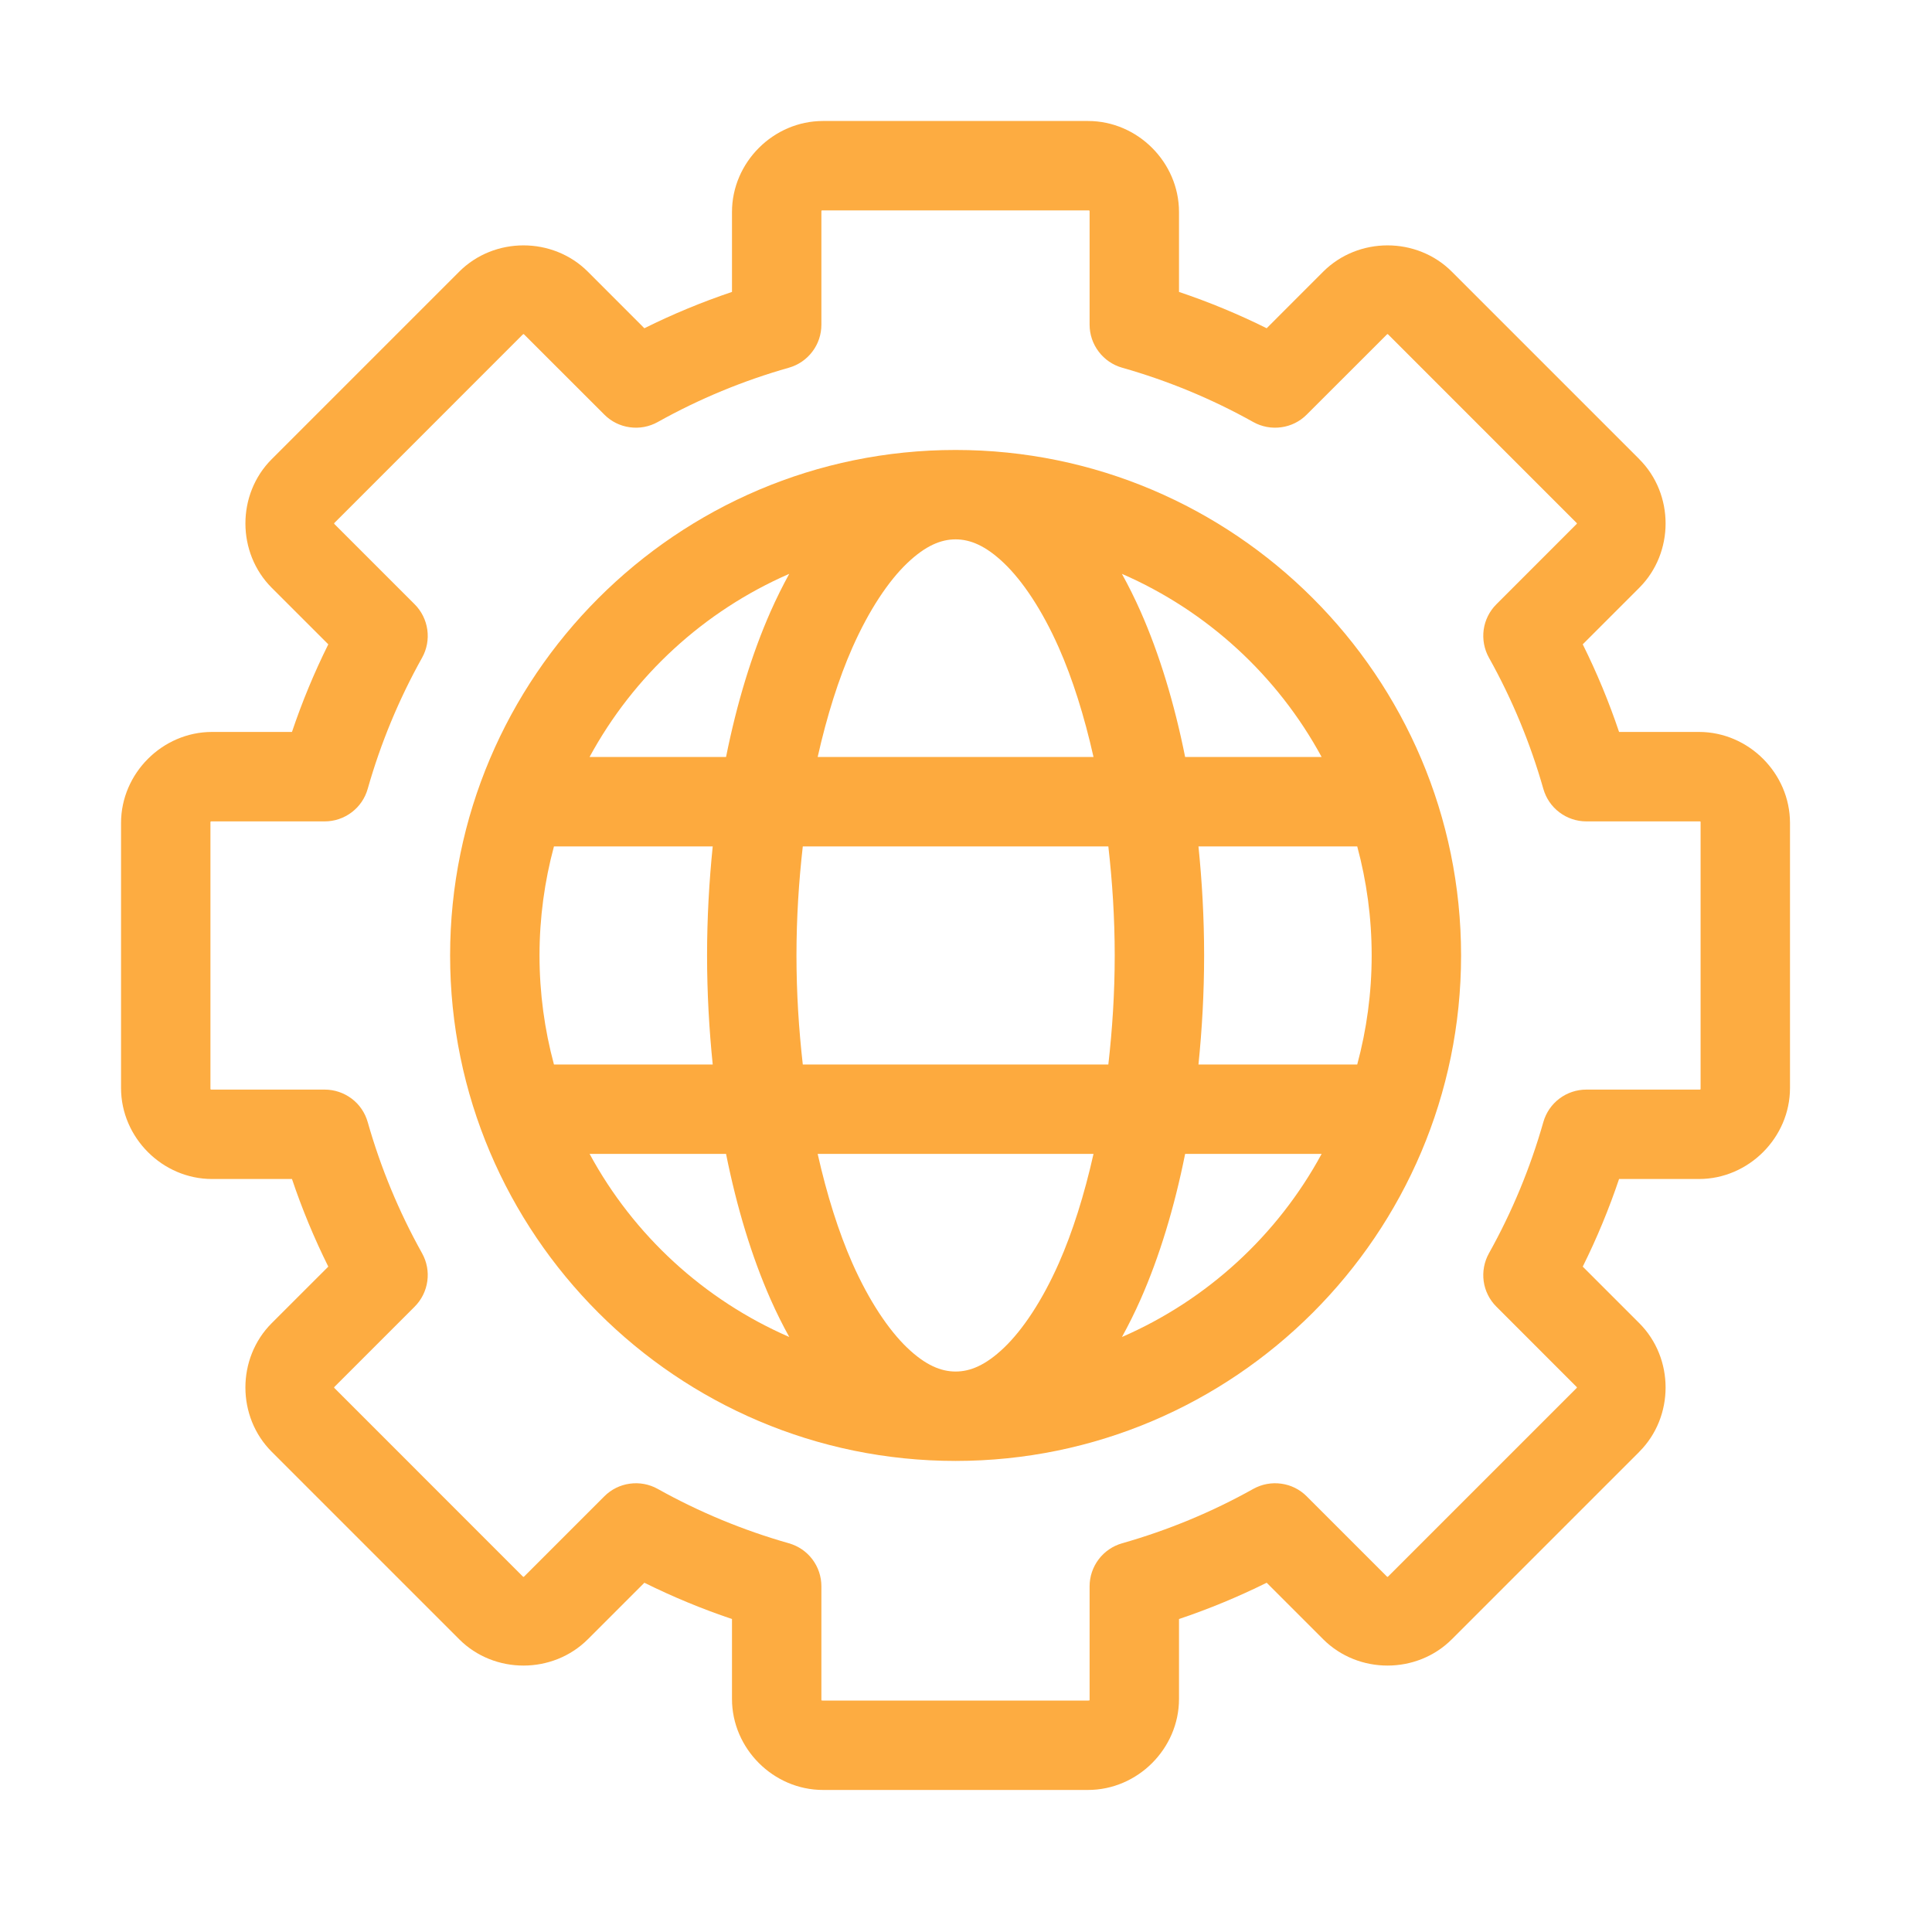
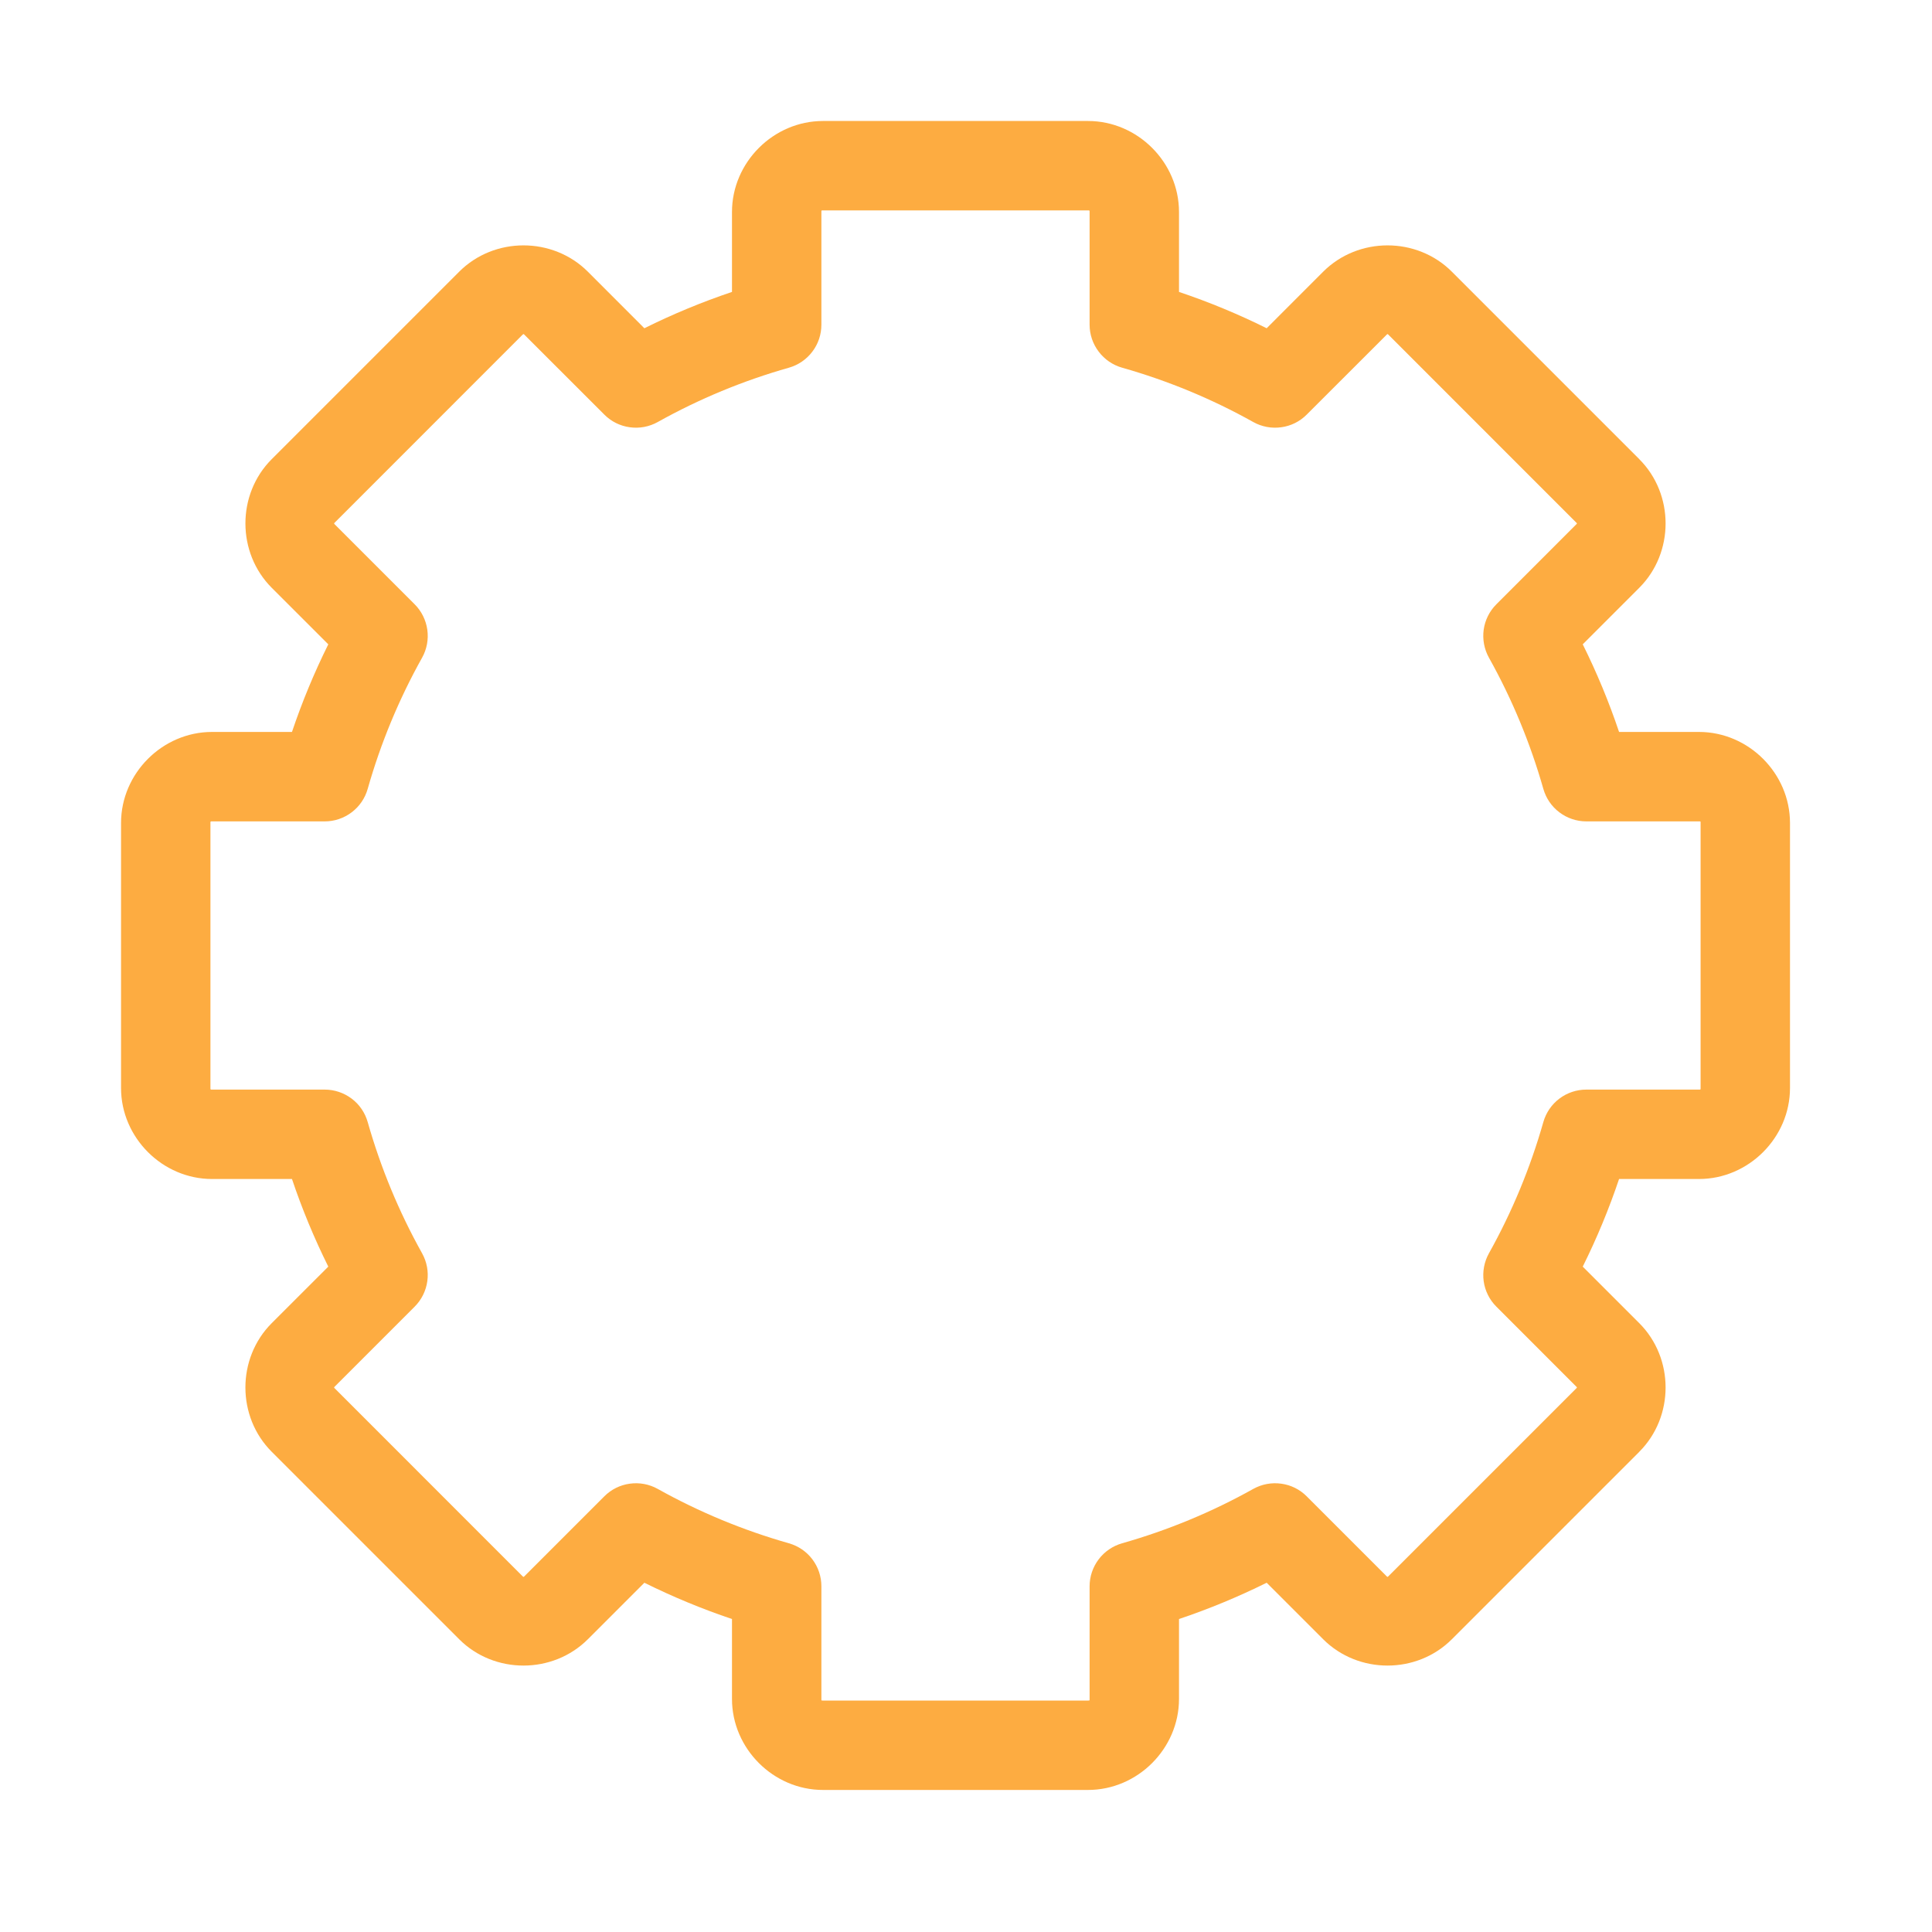
<svg xmlns="http://www.w3.org/2000/svg" width="40" height="40" viewBox="0 0 40 40" fill="none">
  <path opacity="0.98" d="M17.039 2.505C16.012 2.505 15.155 3.362 15.155 4.389V6.044C14.534 6.253 13.928 6.504 13.341 6.796L12.171 5.625C12.171 5.625 12.171 5.625 12.171 5.625C11.444 4.899 10.233 4.898 9.506 5.626L5.626 9.506C4.899 10.232 4.9 11.443 5.626 12.17C5.626 12.17 5.626 12.17 5.626 12.17L6.797 13.34C6.505 13.927 6.254 14.533 6.045 15.154H4.39C3.363 15.154 2.506 16.011 2.506 17.039V22.526C2.506 23.553 3.363 24.41 4.39 24.41H6.045C6.254 25.031 6.505 25.637 6.797 26.224L5.626 27.394C5.626 27.394 5.626 27.394 5.626 27.394C4.899 28.121 4.899 29.332 5.627 30.059L9.507 33.939C10.233 34.666 11.444 34.665 12.171 33.939L13.341 32.769C13.928 33.06 14.534 33.311 15.155 33.52V35.175C15.155 36.202 16.012 37.059 17.039 37.059H22.526C23.554 37.059 24.41 36.202 24.41 35.175V33.52C25.032 33.311 25.638 33.06 26.225 32.769L27.395 33.939C28.122 34.665 29.332 34.666 30.059 33.939L33.939 30.059L33.939 30.058C34.666 29.332 34.666 28.121 33.939 27.394L32.769 26.224C33.061 25.637 33.312 25.031 33.521 24.41H35.175C36.203 24.41 37.06 23.553 37.06 22.526V17.039C37.06 16.011 36.203 15.154 35.175 15.154H33.521C33.312 14.533 33.061 13.927 32.769 13.34L33.939 12.17C34.666 11.443 34.666 10.232 33.939 9.506L33.939 9.505L30.06 5.626C29.333 4.898 28.122 4.899 27.395 5.625C27.395 5.625 27.395 5.625 27.395 5.625L26.225 6.796C25.638 6.504 25.032 6.253 24.41 6.044V4.389C24.41 3.362 23.554 2.505 22.526 2.505H17.039ZM17.039 4.356H22.526C22.561 4.356 22.559 4.355 22.559 4.389V6.722C22.559 6.924 22.625 7.12 22.747 7.28C22.868 7.441 23.039 7.558 23.233 7.613C24.178 7.881 25.09 8.258 25.948 8.738C26.124 8.836 26.328 8.874 26.527 8.846C26.727 8.819 26.912 8.727 27.054 8.584L28.704 6.935C28.728 6.91 28.726 6.911 28.75 6.934C28.75 6.934 28.75 6.934 28.75 6.934L32.63 10.815C32.631 10.815 32.631 10.815 32.631 10.816C32.655 10.839 32.655 10.836 32.63 10.861L30.981 12.511C30.838 12.653 30.746 12.838 30.718 13.038C30.691 13.237 30.729 13.441 30.827 13.617C31.307 14.475 31.684 15.387 31.953 16.332C32.008 16.526 32.124 16.697 32.285 16.818C32.446 16.94 32.642 17.006 32.843 17.006H35.175C35.211 17.006 35.209 17.003 35.209 17.039V22.526C35.209 22.561 35.211 22.559 35.175 22.559H32.843C32.642 22.559 32.446 22.624 32.285 22.746C32.124 22.867 32.008 23.038 31.953 23.232C31.684 24.178 31.307 25.089 30.827 25.948C30.729 26.124 30.691 26.327 30.718 26.526C30.746 26.726 30.838 26.911 30.981 27.053L32.63 28.703C32.655 28.728 32.655 28.725 32.631 28.749C32.631 28.749 32.631 28.749 32.63 28.75L28.75 32.63C28.75 32.63 28.75 32.63 28.75 32.63C28.726 32.654 28.728 32.654 28.704 32.63L27.054 30.98C26.912 30.837 26.727 30.745 26.527 30.718C26.328 30.69 26.124 30.728 25.948 30.826C25.09 31.306 24.178 31.683 23.232 31.952C23.039 32.007 22.868 32.123 22.747 32.284C22.625 32.445 22.559 32.641 22.559 32.842V35.175C22.559 35.21 22.562 35.208 22.526 35.208H17.039C17.004 35.208 17.006 35.21 17.006 35.175V32.842C17.006 32.641 16.941 32.445 16.819 32.284C16.698 32.123 16.527 32.007 16.333 31.952C15.387 31.683 14.476 31.306 13.617 30.826C13.441 30.728 13.238 30.69 13.039 30.718C12.839 30.745 12.654 30.837 12.512 30.98L10.862 32.63C10.837 32.654 10.839 32.654 10.816 32.63C10.816 32.63 10.816 32.63 10.815 32.63L6.935 28.749C6.935 28.749 6.935 28.749 6.935 28.749C6.911 28.726 6.911 28.727 6.935 28.703L8.585 27.053C8.727 26.911 8.819 26.726 8.847 26.526C8.875 26.327 8.837 26.124 8.739 25.948C8.259 25.089 7.882 24.178 7.613 23.232C7.558 23.038 7.442 22.867 7.281 22.746C7.12 22.625 6.924 22.559 6.723 22.559H4.39C4.356 22.559 4.357 22.561 4.357 22.526V17.039C4.357 17.004 4.356 17.006 4.39 17.006H6.723C6.924 17.006 7.12 16.94 7.281 16.818C7.442 16.697 7.558 16.526 7.613 16.332C7.882 15.386 8.259 14.475 8.739 13.617C8.837 13.441 8.875 13.237 8.847 13.038C8.819 12.838 8.727 12.653 8.585 12.511L6.935 10.861C6.911 10.837 6.911 10.838 6.935 10.815C6.935 10.815 6.935 10.815 6.935 10.815L10.815 6.934C10.816 6.934 10.816 6.934 10.816 6.934C10.839 6.911 10.838 6.91 10.862 6.935L12.512 8.584C12.654 8.727 12.839 8.819 13.039 8.846C13.238 8.874 13.441 8.836 13.617 8.738C14.476 8.258 15.387 7.881 16.333 7.613C16.527 7.558 16.698 7.441 16.819 7.28C16.941 7.12 17.006 6.924 17.006 6.722V4.389C17.006 4.355 17.004 4.356 17.039 4.356Z" fill="#FDAA3E" />
-   <path d="M19.784 9.316C14.015 9.316 9.319 14.012 9.319 19.782C9.319 25.55 14.015 30.247 19.784 30.247C25.553 30.247 30.25 25.55 30.25 19.782C30.25 14.012 25.553 9.316 19.784 9.316ZM19.784 11.167C20.084 11.167 20.404 11.294 20.787 11.66C21.17 12.026 21.575 12.626 21.922 13.41C22.206 14.053 22.449 14.822 22.64 15.673H16.929C17.12 14.822 17.363 14.053 17.647 13.41C17.994 12.626 18.398 12.026 18.782 11.66C19.165 11.294 19.485 11.167 19.784 11.167ZM23.228 11.881C24.994 12.649 26.451 13.99 27.363 15.673H24.537C24.314 14.562 24.005 13.543 23.615 12.661C23.494 12.388 23.365 12.129 23.228 11.881ZM16.34 11.881C16.204 12.129 16.075 12.388 15.954 12.661C15.564 13.543 15.255 14.562 15.032 15.673H12.206C13.118 13.99 14.574 12.65 16.34 11.881ZM11.469 17.524H14.756C14.682 18.252 14.639 19.005 14.639 19.781C14.639 20.558 14.682 21.311 14.756 22.039H11.469C11.275 21.32 11.17 20.563 11.17 19.781C11.17 19 11.275 18.243 11.469 17.524ZM16.621 17.524H22.947C23.029 18.245 23.079 18.999 23.079 19.781C23.079 20.564 23.029 21.317 22.947 22.039H16.621C16.539 21.317 16.49 20.564 16.49 19.781C16.49 18.999 16.539 18.245 16.621 17.524ZM24.813 17.524H28.1C28.294 18.243 28.399 19 28.399 19.781C28.399 20.563 28.294 21.32 28.1 22.039H24.813C24.887 21.311 24.93 20.558 24.93 19.781C24.93 19.005 24.887 18.252 24.813 17.524ZM12.207 23.89H15.032C15.255 25.001 15.564 26.019 15.954 26.902C16.075 27.175 16.204 27.434 16.341 27.681C14.575 26.913 13.118 25.573 12.207 23.89ZM16.929 23.89H22.64C22.449 24.741 22.206 25.509 21.922 26.153C21.575 26.936 21.171 27.536 20.787 27.903C20.404 28.269 20.085 28.396 19.785 28.396C19.485 28.396 19.165 28.269 18.782 27.903C18.399 27.536 17.994 26.936 17.647 26.153C17.363 25.509 17.12 24.741 16.929 23.89ZM24.537 23.89H27.363C26.451 25.573 24.995 26.913 23.229 27.681C23.365 27.434 23.494 27.175 23.615 26.902C24.005 26.019 24.314 25.001 24.537 23.89Z" fill="#FDAA3E" />
</svg>